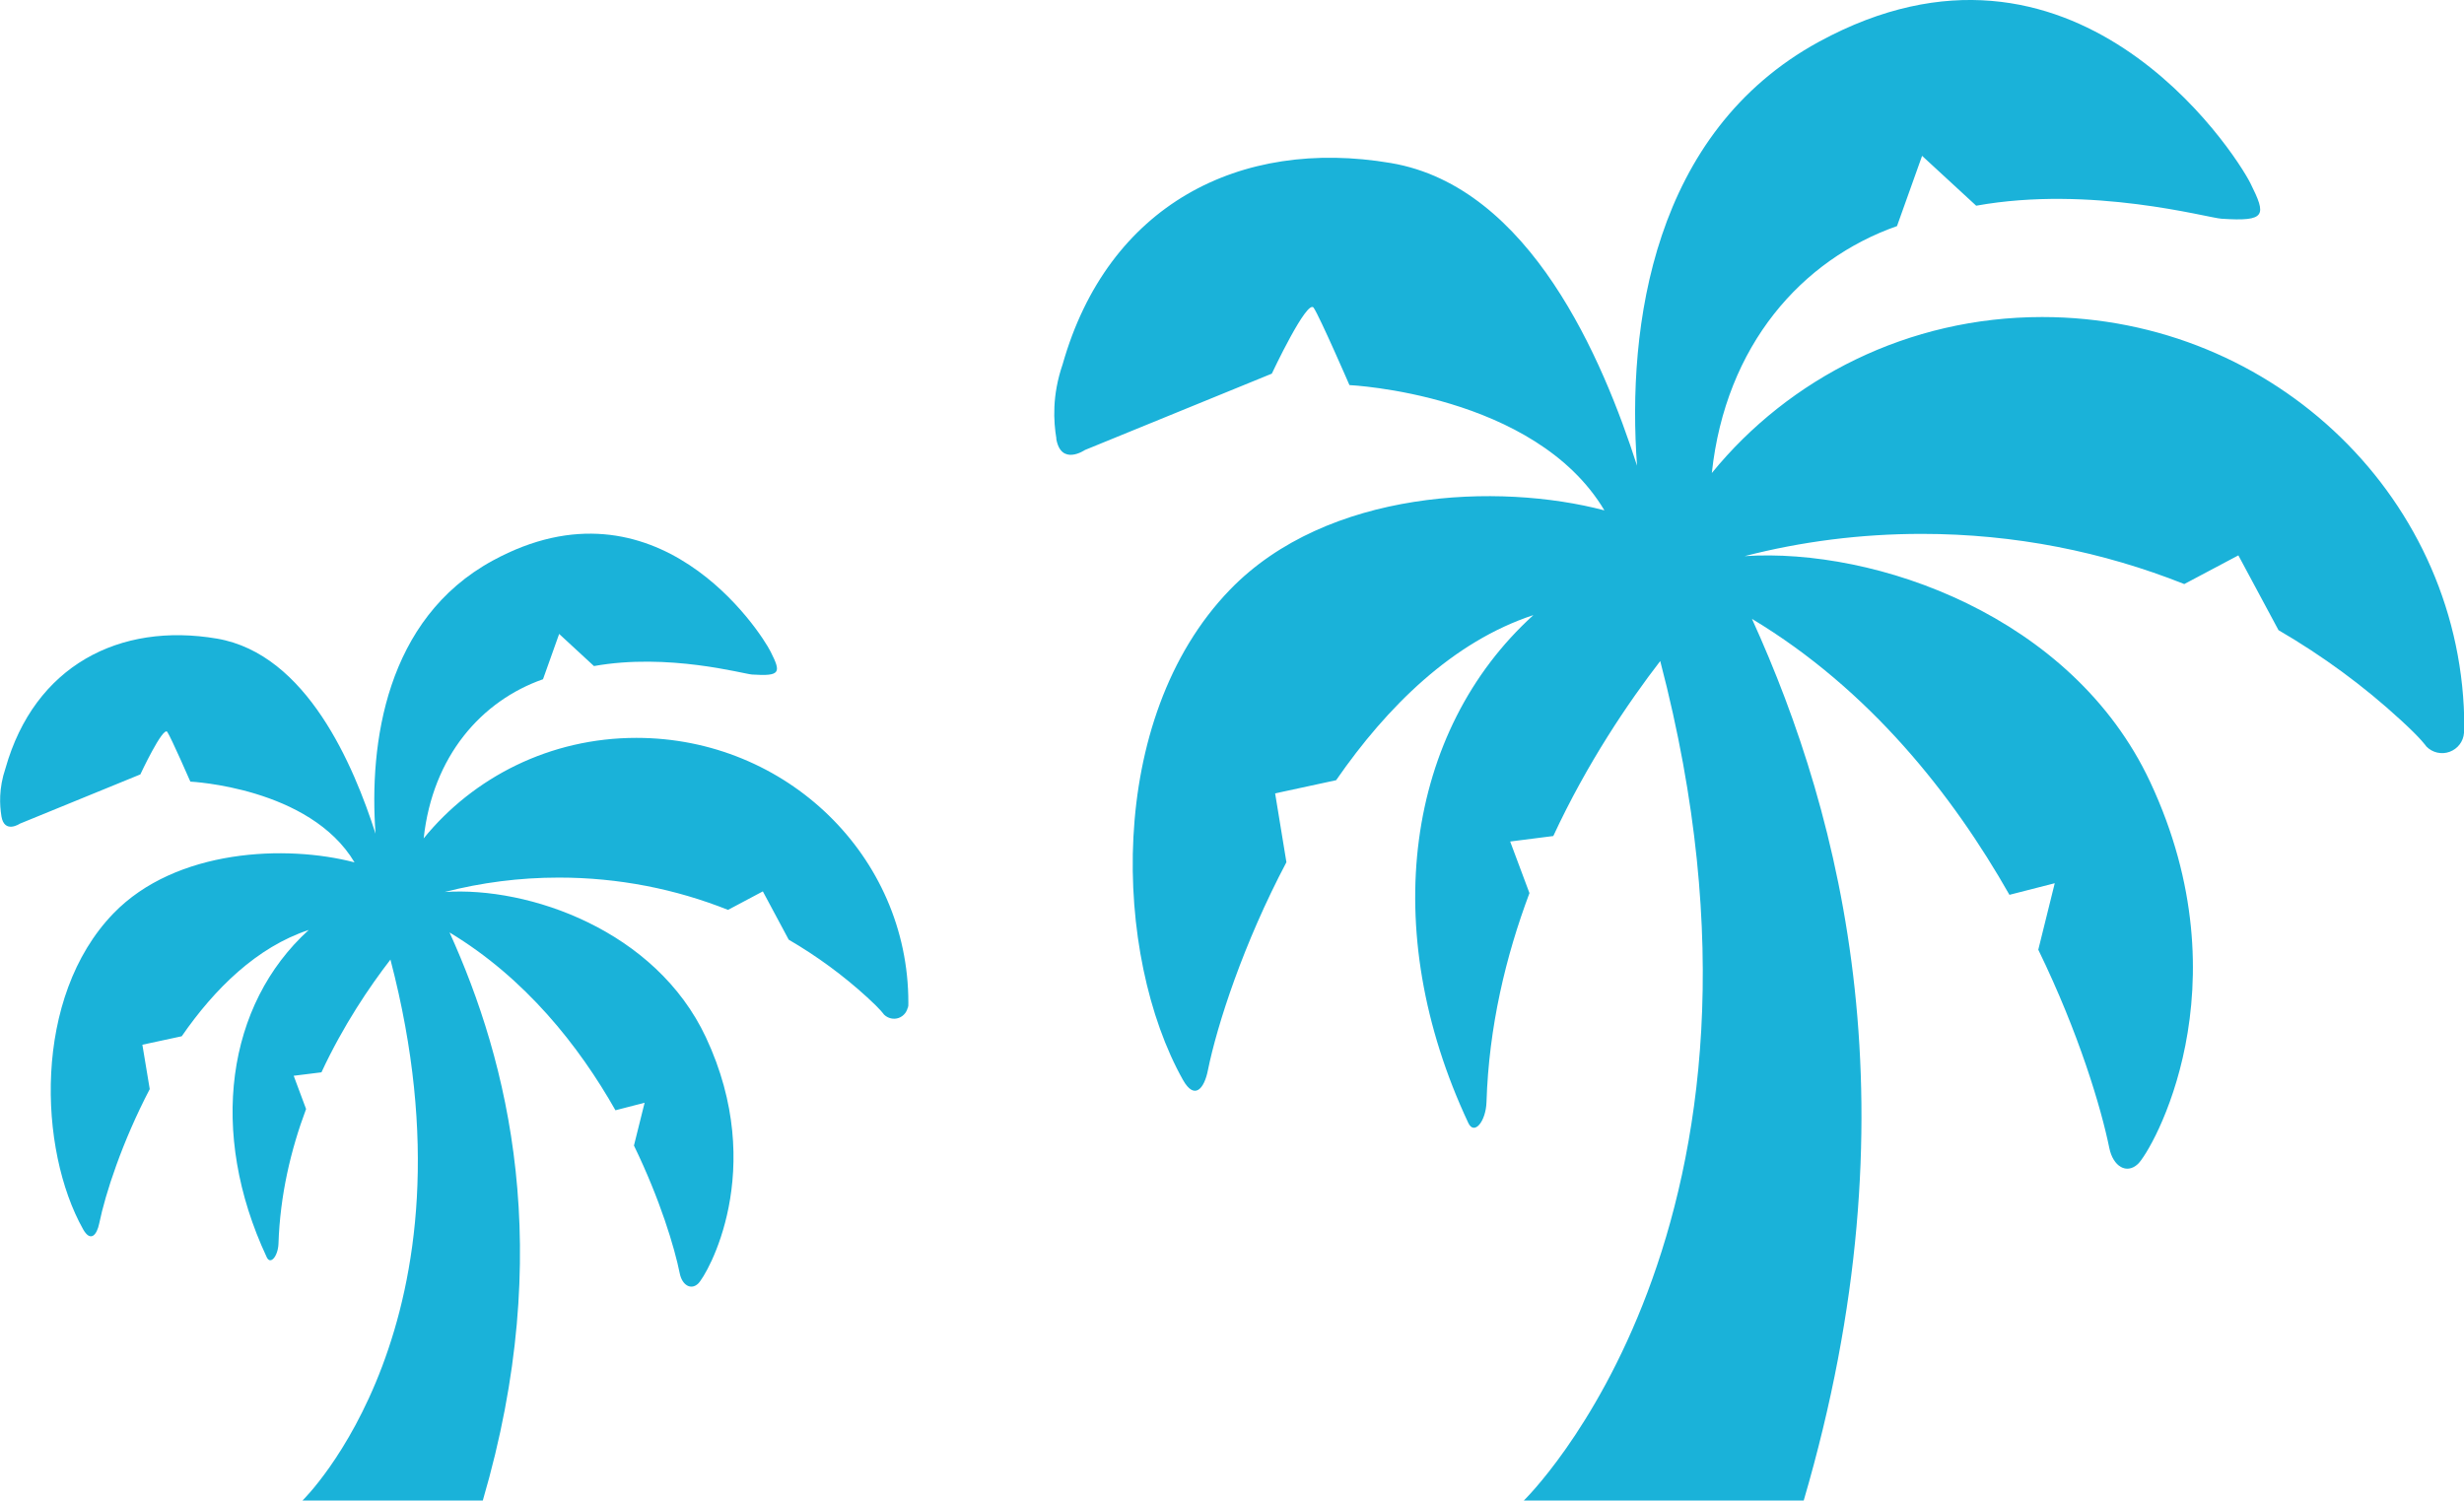
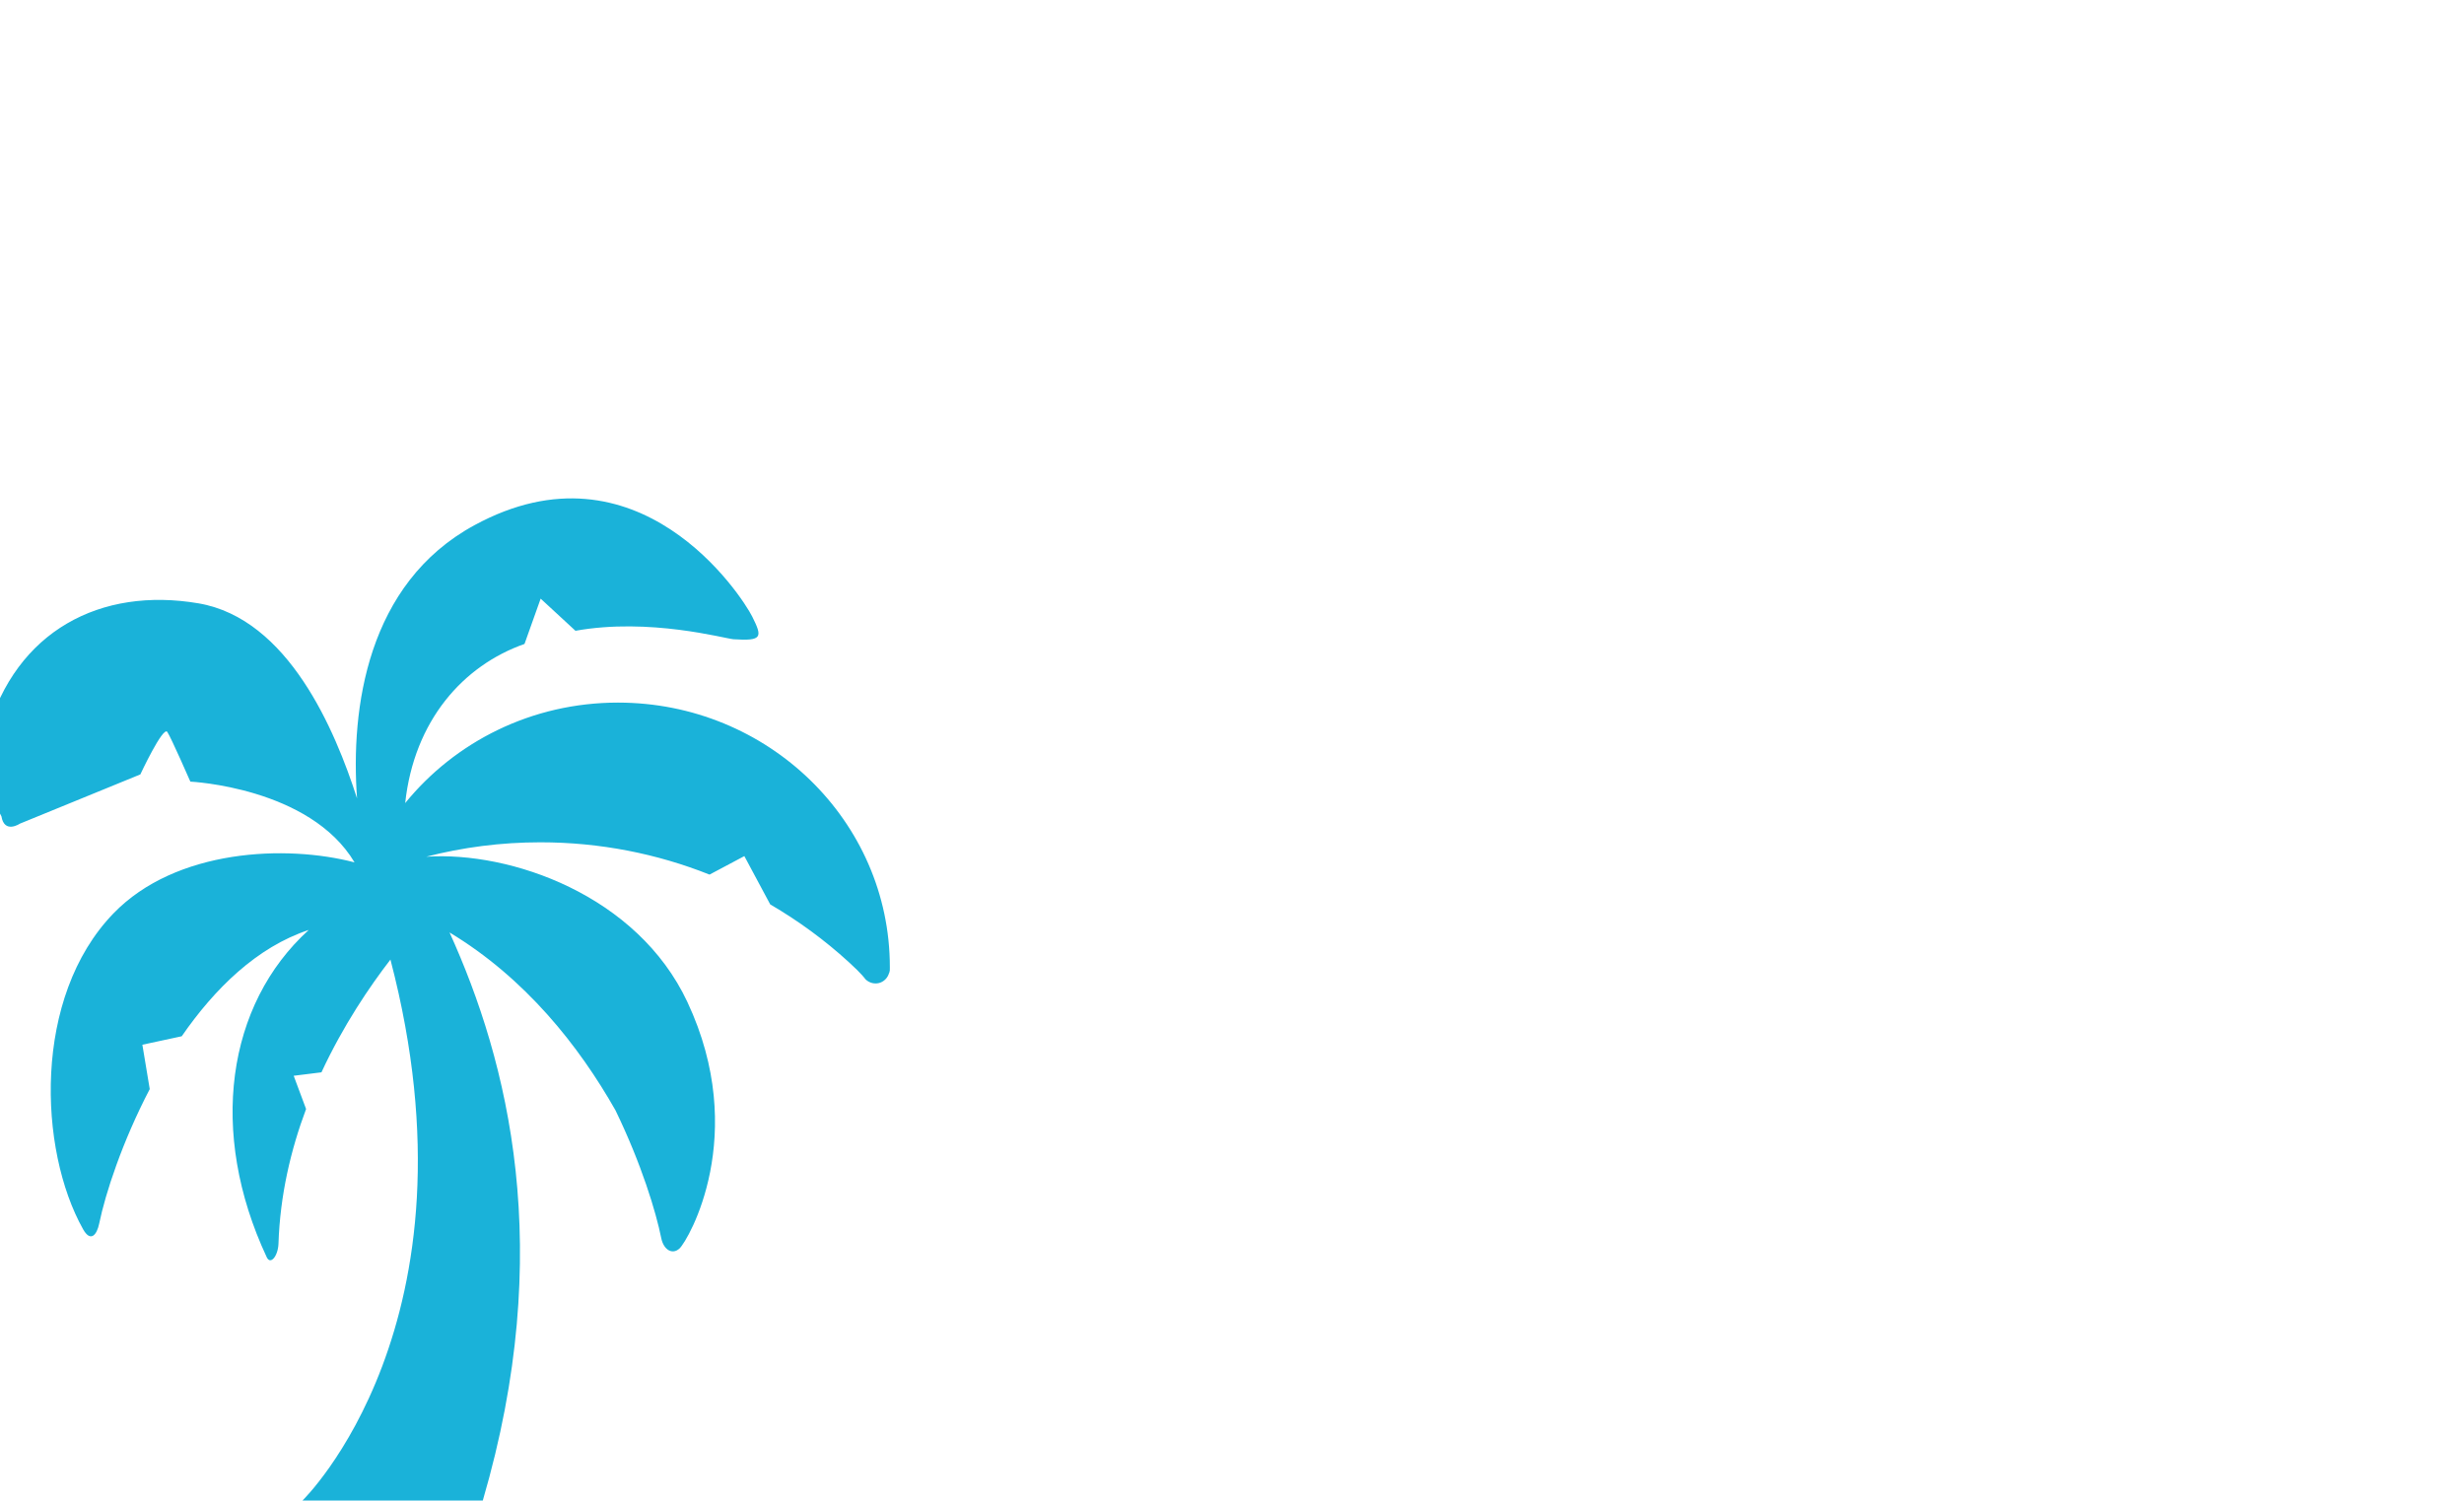
<svg xmlns="http://www.w3.org/2000/svg" id="_レイヤー_1" data-name="レイヤー 1" viewBox="0 0 157.14 95.7">
  <defs>
    <style>
      .cls-1 {
        fill: #1ab2d9;
      }
    </style>
  </defs>
-   <path class="cls-1" d="M67.36,27.97c.3,1.78,1.83.73,1.83.73l11.92-4.87s2.26-4.81,2.67-4.2c.41.62,2.28,4.93,2.28,4.93,0,0,11.83.55,16.26,7.99-6.74-1.78-17.68-1.35-23.88,5.06-8,8.27-7.42,23.38-3,31.26.74,1.32,1.36.56,1.59-.6.6-2.95,2.27-8.09,5.01-13.28l-.72-4.39,3.89-.84c3.26-4.71,7.45-8.84,12.58-10.53-8.13,7.38-9.95,20.03-4.15,32.39.38.81,1.12-.1,1.16-1.33.15-4.81,1.23-9.31,2.74-13.33l-1.23-3.29,2.75-.35c2.17-4.67,4.78-8.51,6.82-11.16,9.42,35.99-8.7,53.54-8.7,53.54h17.85c7.27-24.81,2.5-43.47-3.3-56.23,7.5,4.51,12.8,11.22,16.42,17.6l2.89-.74-1.05,4.24c2.6,5.34,4.01,10.1,4.53,12.65.24,1.17,1.1,1.69,1.82,1.02.88-.82,6.94-11.24.78-24.38-4.97-10.6-17.53-14.94-25.86-14.39,3.61-.93,7.4-1.42,11.3-1.42,5.92,0,11.56,1.14,16.74,3.2l3.45-1.83,2.56,4.77c2.8,1.63,5.41,3.54,7.78,5.72,1.35,1.23,1.65,1.7,1.65,1.7.38.39.96.53,1.48.34.52-.19.88-.66.92-1.21,0,0,.02.84.02-.33,0-14.46-12.05-26.19-26.92-26.19-8.55,0-16.14,3.9-21.07,9.95.88-8.17,5.75-13.62,11.81-15.75l1.6-4.48,3.45,3.18c7.32-1.32,14.79.78,15.64.83,2.88.19,2.87-.21,1.85-2.26-1.03-2.05-11.29-17.86-27.51-9.03-10.61,5.78-12.26,18.15-11.61,27.04-2.16-6.72-6.8-17.79-15.69-19.3-9.65-1.64-18.06,2.68-20.94,12.83-.69,2.01-.58,3.66-.4,4.74Z" />
-   <path class="cls-1" d="M.09,52.06c.19,1.14,1.18.47,1.18.47l7.68-3.14s1.45-3.1,1.72-2.71c.26.4,1.47,3.17,1.47,3.17,0,0,7.62.36,10.47,5.15-4.34-1.14-11.39-.87-15.38,3.26-5.15,5.33-4.78,15.07-1.93,20.14.48.85.88.36,1.03-.38.39-1.9,1.47-5.21,3.22-8.56l-.47-2.83,2.51-.54c2.1-3.04,4.8-5.69,8.1-6.78-5.24,4.76-6.41,12.9-2.68,20.87.24.52.72-.07.75-.86.1-3.1.79-6,1.76-8.59l-.79-2.12,1.77-.22c1.4-3.01,3.08-5.48,4.4-7.19,6.07,23.19-5.61,34.5-5.61,34.5h11.5c4.68-15.99,1.61-28.01-2.12-36.23,4.83,2.91,8.25,7.23,10.58,11.34l1.86-.48-.68,2.73c1.67,3.44,2.59,6.51,2.92,8.15.15.75.71,1.09,1.17.66.56-.53,4.47-7.24.5-15.71-3.2-6.83-11.29-9.63-16.66-9.27,2.33-.6,4.77-.92,7.28-.92,3.81,0,7.45.73,10.79,2.06l2.22-1.18,1.65,3.08c1.8,1.05,3.48,2.28,5.01,3.68.87.79,1.06,1.09,1.06,1.09.25.25.62.34.95.22.33-.12.56-.43.59-.78,0,0,.02.54.02-.21,0-9.32-7.77-16.87-17.34-16.87-5.51,0-10.4,2.51-13.57,6.41.57-5.26,3.7-8.78,7.61-10.15l1.03-2.89,2.22,2.05c4.72-.85,9.53.5,10.08.54,1.85.12,1.85-.13,1.19-1.45-.66-1.32-7.27-11.51-17.72-5.82-6.84,3.72-7.9,11.69-7.48,17.42-1.39-4.33-4.38-11.46-10.11-12.44-6.22-1.06-11.64,1.73-13.49,8.27-.44,1.3-.37,2.36-.26,3.05Z" />
+   <path class="cls-1" d="M.09,52.06c.19,1.14,1.18.47,1.18.47l7.68-3.14s1.45-3.1,1.72-2.71c.26.4,1.47,3.17,1.47,3.17,0,0,7.62.36,10.47,5.15-4.34-1.14-11.39-.87-15.38,3.26-5.15,5.33-4.78,15.07-1.93,20.14.48.85.88.36,1.03-.38.39-1.9,1.47-5.21,3.22-8.56l-.47-2.83,2.51-.54c2.1-3.04,4.8-5.69,8.1-6.78-5.24,4.76-6.41,12.9-2.68,20.87.24.52.72-.07.75-.86.1-3.1.79-6,1.76-8.59l-.79-2.12,1.77-.22c1.4-3.01,3.08-5.48,4.4-7.19,6.07,23.19-5.61,34.5-5.61,34.5h11.5c4.68-15.99,1.61-28.01-2.12-36.23,4.83,2.91,8.25,7.23,10.58,11.34c1.67,3.44,2.59,6.51,2.92,8.15.15.75.71,1.09,1.17.66.56-.53,4.47-7.24.5-15.71-3.2-6.83-11.29-9.63-16.66-9.27,2.33-.6,4.77-.92,7.28-.92,3.81,0,7.45.73,10.79,2.06l2.22-1.18,1.65,3.08c1.8,1.05,3.48,2.28,5.01,3.68.87.79,1.06,1.09,1.06,1.09.25.25.62.34.95.22.33-.12.56-.43.59-.78,0,0,.02.54.02-.21,0-9.32-7.77-16.87-17.34-16.87-5.51,0-10.4,2.51-13.57,6.41.57-5.26,3.7-8.78,7.61-10.15l1.03-2.89,2.22,2.05c4.72-.85,9.53.5,10.08.54,1.85.12,1.85-.13,1.19-1.45-.66-1.32-7.27-11.51-17.72-5.82-6.84,3.72-7.9,11.69-7.48,17.42-1.39-4.33-4.38-11.46-10.11-12.44-6.22-1.06-11.64,1.73-13.49,8.27-.44,1.3-.37,2.36-.26,3.05Z" />
</svg>